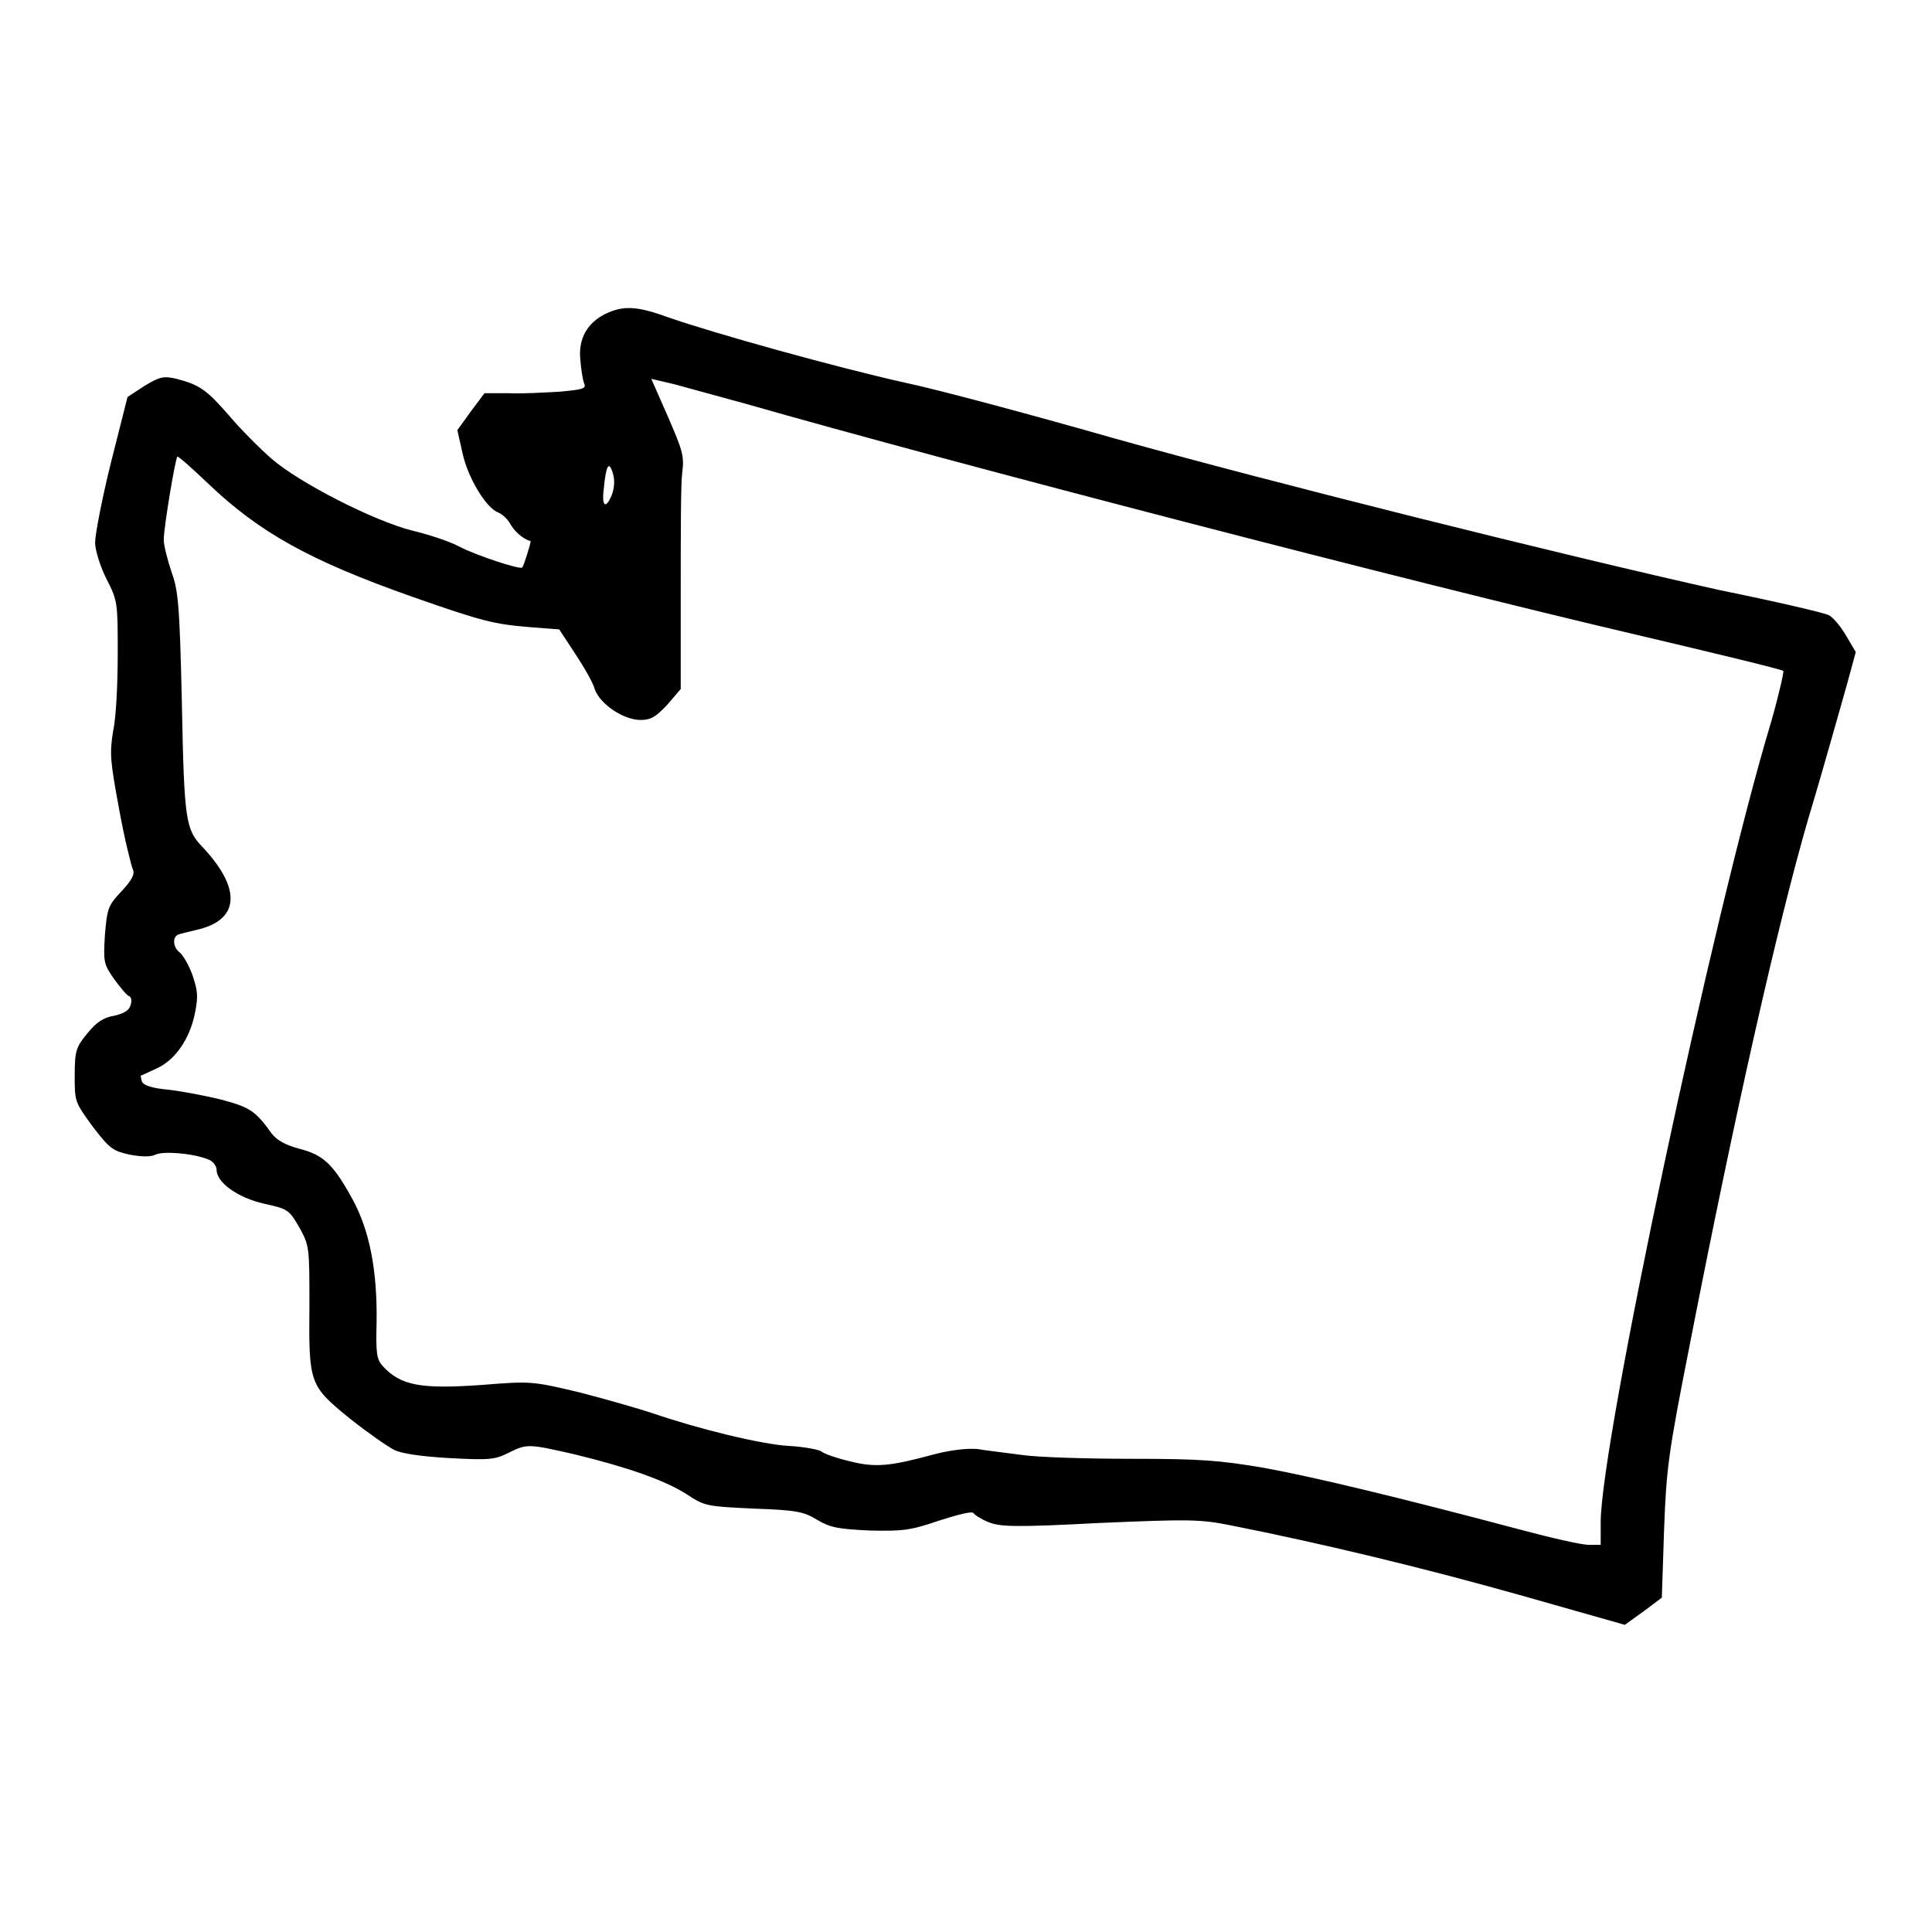
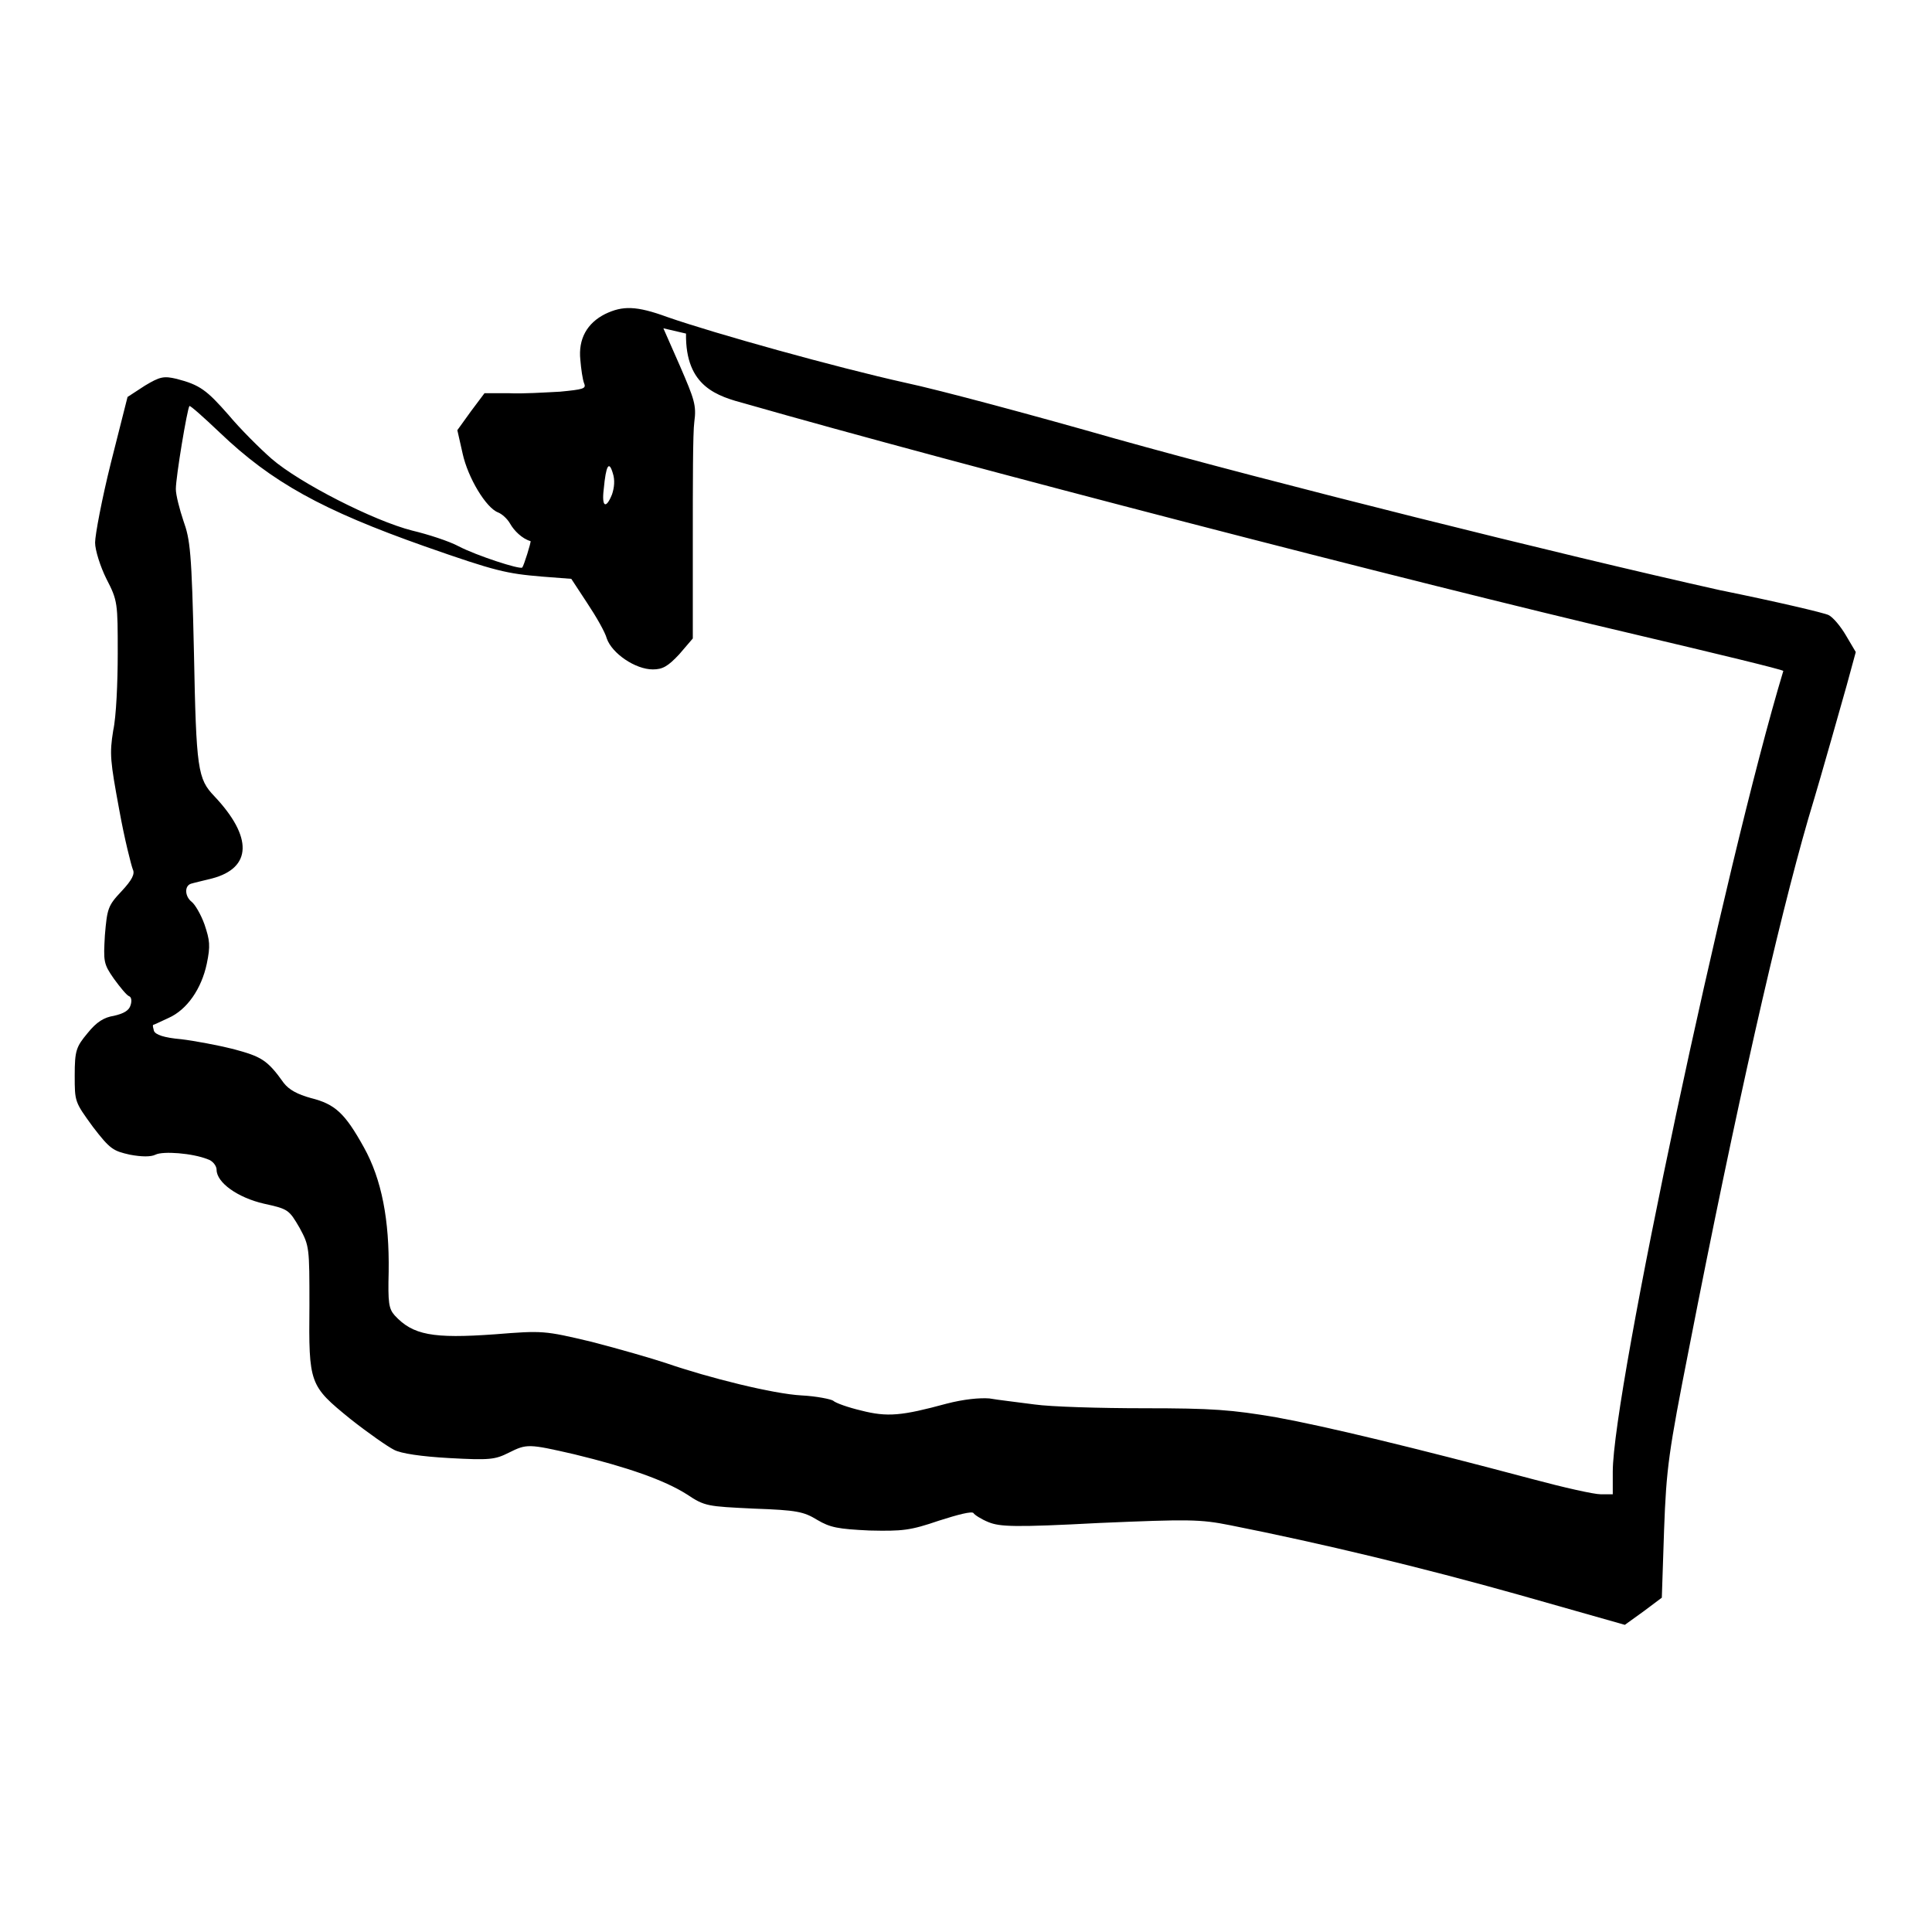
<svg xmlns="http://www.w3.org/2000/svg" version="1.1" x="0px" y="0px" viewBox="0 0 256 256" enable-background="new 0 0 256 256" xml:space="preserve">
  <g>
    <g>
      <g>
-         <path fill="#000000" d="M80.2,41.6c-2.4,1.2-3.6,3.3-3.3,6.1c0.1,1.2,0.3,2.6,0.5,3.1c0.3,0.7-0.1,0.8-3.2,1.1c-2,0.1-5,0.3-6.8,0.2h-3.2l-1.8,2.4l-1.8,2.5l0.7,3.1c0.7,3.2,3.1,7.2,4.7,7.8c0.5,0.2,1.2,0.8,1.6,1.5c0.5,0.9,1.6,2,2.7,2.3c0.1,0.1-0.9,3.3-1.1,3.5c-0.3,0.3-6.1-1.6-8.4-2.8c-1.3-0.7-4.1-1.6-6.2-2.1C49.5,69,39.7,64,36,60.8c-1.6-1.4-4.2-4-5.7-5.8c-2.9-3.3-3.8-4-6.9-4.8c-1.7-0.4-2.2-0.3-4.2,0.9l-2.3,1.5l-2.2,8.7c-1.2,4.8-2.1,9.6-2.1,10.6c0,1,0.7,3.2,1.5,4.8c1.5,2.9,1.5,3.2,1.5,9.9c0,3.8-0.2,8.4-0.6,10.2c-0.5,3.1-0.4,4,0.8,10.5c0.7,3.9,1.6,7.4,1.8,7.9c0.3,0.6-0.1,1.4-1.5,2.9c-1.8,1.9-1.9,2.3-2.2,5.8c-0.2,3.5-0.2,3.8,1.2,5.8c0.8,1.1,1.7,2.2,2,2.3c0.3,0.1,0.4,0.6,0.2,1.2c-0.2,0.7-0.9,1.1-2.2,1.4c-1.3,0.2-2.3,0.8-3.5,2.3c-1.5,1.8-1.7,2.3-1.7,5.6c0,3.5,0,3.5,2.4,6.8c2.3,3,2.7,3.2,4.9,3.7c1.6,0.3,2.8,0.3,3.4,0c1-0.5,4.9-0.2,6.9,0.6c0.7,0.2,1.2,0.9,1.2,1.4c0,1.7,2.8,3.7,6.3,4.5c3.2,0.7,3.3,0.8,4.7,3.2c1.3,2.4,1.3,2.6,1.3,10.3c-0.1,10.4,0,10.6,5.4,15c2.4,1.9,5,3.7,5.8,4.1c0.9,0.5,3.7,0.9,7.3,1.1c5.4,0.3,6.1,0.2,7.9-0.7c2.4-1.2,2.6-1.2,8.7,0.2c7,1.7,11.9,3.4,14.9,5.3c2.4,1.6,2.7,1.6,8.9,1.9c5.7,0.2,6.6,0.4,8.4,1.5c1.7,1,2.7,1.2,6.9,1.4c4.4,0.1,5.4,0,9.2-1.3c2.5-0.8,4.4-1.3,4.6-1c0.1,0.2,1,0.8,2,1.2c1.5,0.6,3.4,0.7,14.7,0.1c11.8-0.5,13.3-0.5,17.3,0.3c12.1,2.4,25.4,5.6,38.2,9.2l14.1,4l2.5-1.8l2.4-1.8l0.3-9c0.3-8.2,0.6-10.3,3.3-24c6.2-31.8,11.8-56.4,15.8-70.2c2.2-7.3,4.4-15.3,5.1-17.7l1.2-4.4l-1.3-2.2c-0.7-1.2-1.7-2.4-2.3-2.7s-7-1.8-14.4-3.3c-21.5-4.8-59.5-14.3-80.2-20.1c-10.5-3-23.1-6.4-27.8-7.4c-9-2-25.2-6.5-31.5-8.7C84.3,40.5,82.5,40.5,80.2,41.6z M98.8,53.5c27.6,7.9,88.5,23.7,118,30.6c10.6,2.5,19.3,4.6,19.5,4.8c0.1,0.1-0.6,3.2-1.6,6.7c-7.7,25.5-22.6,95.6-22.6,106.1v3h-1.6c-0.9,0-4.9-0.9-9-2c-15.8-4.2-27.4-7-34-8.2c-5.9-1-8.4-1.2-17.5-1.2c-5.9,0-12.4-0.2-14.5-0.5c-2.2-0.3-4.9-0.6-6-0.8c-1.3-0.1-3.4,0.1-5.7,0.7c-5.9,1.6-7.8,1.8-11.3,0.9c-1.7-0.4-3.4-1-3.7-1.3c-0.3-0.2-2.2-0.6-4.2-0.7c-3.7-0.2-12.2-2.3-18-4.3c-1.8-0.6-6.3-1.9-9.8-2.8c-6.3-1.5-6.5-1.5-12.8-1c-8.3,0.6-10.9,0.1-13.3-2.5c-0.8-0.9-0.9-1.7-0.8-5.8c0.1-6.8-0.9-12.2-3.3-16.5c-2.5-4.5-3.8-5.7-7-6.5c-1.8-0.5-2.9-1.1-3.6-2c-2.2-3.1-3-3.5-6.7-4.5c-2-0.5-5.2-1.1-6.9-1.3c-2.3-0.2-3.4-0.6-3.6-1.1c-0.1-0.4-0.2-0.7-0.1-0.8c0.1,0,0.9-0.4,2-0.9c2.5-1.1,4.4-3.9,5.1-7.2c0.5-2.4,0.4-3.1-0.3-5.2c-0.5-1.4-1.3-2.7-1.7-3c-0.9-0.7-1-2.1-0.1-2.4c0.3-0.1,1.6-0.4,2.8-0.7c5.3-1.4,5.4-5.5,0.3-10.9c-2.2-2.3-2.4-3.5-2.7-19c-0.3-13.4-0.5-15-1.4-17.5c-0.5-1.5-1-3.4-1-4.2c0-1.6,1.5-10.6,1.8-11c0.1-0.1,1.9,1.5,4,3.5c6.9,6.6,13.6,10.3,27.2,15.1c9.4,3.3,10.8,3.6,15.5,4l3.9,0.3l2.1,3.2c1.2,1.8,2.4,3.9,2.6,4.7c0.7,2,3.8,4.1,6.1,4.1c1.3,0,2-0.4,3.5-2l1.8-2.1l0-13.1c0-7.2,0-14.2,0.2-15.6c0.3-2.2,0-3-1.9-7.4l-2.2-5l3,0.7C90.8,51.3,95.1,52.5,98.8,53.5z M81.1,65.5c-0.8,2-1.4,1.7-1.1-0.7c0.3-3.2,0.7-3.8,1.2-2.1C81.5,63.6,81.4,64.6,81.1,65.5z" />
+         <path fill="#000000" d="M80.2,41.6c-2.4,1.2-3.6,3.3-3.3,6.1c0.1,1.2,0.3,2.6,0.5,3.1c0.3,0.7-0.1,0.8-3.2,1.1c-2,0.1-5,0.3-6.8,0.2h-3.2l-1.8,2.4l-1.8,2.5l0.7,3.1c0.7,3.2,3.1,7.2,4.7,7.8c0.5,0.2,1.2,0.8,1.6,1.5c0.5,0.9,1.6,2,2.7,2.3c0.1,0.1-0.9,3.3-1.1,3.5c-0.3,0.3-6.1-1.6-8.4-2.8c-1.3-0.7-4.1-1.6-6.2-2.1C49.5,69,39.7,64,36,60.8c-1.6-1.4-4.2-4-5.7-5.8c-2.9-3.3-3.8-4-6.9-4.8c-1.7-0.4-2.2-0.3-4.2,0.9l-2.3,1.5l-2.2,8.7c-1.2,4.8-2.1,9.6-2.1,10.6c0,1,0.7,3.2,1.5,4.8c1.5,2.9,1.5,3.2,1.5,9.9c0,3.8-0.2,8.4-0.6,10.2c-0.5,3.1-0.4,4,0.8,10.5c0.7,3.9,1.6,7.4,1.8,7.9c0.3,0.6-0.1,1.4-1.5,2.9c-1.8,1.9-1.9,2.3-2.2,5.8c-0.2,3.5-0.2,3.8,1.2,5.8c0.8,1.1,1.7,2.2,2,2.3c0.3,0.1,0.4,0.6,0.2,1.2c-0.2,0.7-0.9,1.1-2.2,1.4c-1.3,0.2-2.3,0.8-3.5,2.3c-1.5,1.8-1.7,2.3-1.7,5.6c0,3.5,0,3.5,2.4,6.8c2.3,3,2.7,3.2,4.9,3.7c1.6,0.3,2.8,0.3,3.4,0c1-0.5,4.9-0.2,6.9,0.6c0.7,0.2,1.2,0.9,1.2,1.4c0,1.7,2.8,3.7,6.3,4.5c3.2,0.7,3.3,0.8,4.7,3.2c1.3,2.4,1.3,2.6,1.3,10.3c-0.1,10.4,0,10.6,5.4,15c2.4,1.9,5,3.7,5.8,4.1c0.9,0.5,3.7,0.9,7.3,1.1c5.4,0.3,6.1,0.2,7.9-0.7c2.4-1.2,2.6-1.2,8.7,0.2c7,1.7,11.9,3.4,14.9,5.3c2.4,1.6,2.7,1.6,8.9,1.9c5.7,0.2,6.6,0.4,8.4,1.5c1.7,1,2.7,1.2,6.9,1.4c4.4,0.1,5.4,0,9.2-1.3c2.5-0.8,4.4-1.3,4.6-1c0.1,0.2,1,0.8,2,1.2c1.5,0.6,3.4,0.7,14.7,0.1c11.8-0.5,13.3-0.5,17.3,0.3c12.1,2.4,25.4,5.6,38.2,9.2l14.1,4l2.5-1.8l2.4-1.8l0.3-9c0.3-8.2,0.6-10.3,3.3-24c6.2-31.8,11.8-56.4,15.8-70.2c2.2-7.3,4.4-15.3,5.1-17.7l1.2-4.4l-1.3-2.2c-0.7-1.2-1.7-2.4-2.3-2.7s-7-1.8-14.4-3.3c-21.5-4.8-59.5-14.3-80.2-20.1c-10.5-3-23.1-6.4-27.8-7.4c-9-2-25.2-6.5-31.5-8.7C84.3,40.5,82.5,40.5,80.2,41.6z M98.8,53.5c27.6,7.9,88.5,23.7,118,30.6c10.6,2.5,19.3,4.6,19.5,4.8c-7.7,25.5-22.6,95.6-22.6,106.1v3h-1.6c-0.9,0-4.9-0.9-9-2c-15.8-4.2-27.4-7-34-8.2c-5.9-1-8.4-1.2-17.5-1.2c-5.9,0-12.4-0.2-14.5-0.5c-2.2-0.3-4.9-0.6-6-0.8c-1.3-0.1-3.4,0.1-5.7,0.7c-5.9,1.6-7.8,1.8-11.3,0.9c-1.7-0.4-3.4-1-3.7-1.3c-0.3-0.2-2.2-0.6-4.2-0.7c-3.7-0.2-12.2-2.3-18-4.3c-1.8-0.6-6.3-1.9-9.8-2.8c-6.3-1.5-6.5-1.5-12.8-1c-8.3,0.6-10.9,0.1-13.3-2.5c-0.8-0.9-0.9-1.7-0.8-5.8c0.1-6.8-0.9-12.2-3.3-16.5c-2.5-4.5-3.8-5.7-7-6.5c-1.8-0.5-2.9-1.1-3.6-2c-2.2-3.1-3-3.5-6.7-4.5c-2-0.5-5.2-1.1-6.9-1.3c-2.3-0.2-3.4-0.6-3.6-1.1c-0.1-0.4-0.2-0.7-0.1-0.8c0.1,0,0.9-0.4,2-0.9c2.5-1.1,4.4-3.9,5.1-7.2c0.5-2.4,0.4-3.1-0.3-5.2c-0.5-1.4-1.3-2.7-1.7-3c-0.9-0.7-1-2.1-0.1-2.4c0.3-0.1,1.6-0.4,2.8-0.7c5.3-1.4,5.4-5.5,0.3-10.9c-2.2-2.3-2.4-3.5-2.7-19c-0.3-13.4-0.5-15-1.4-17.5c-0.5-1.5-1-3.4-1-4.2c0-1.6,1.5-10.6,1.8-11c0.1-0.1,1.9,1.5,4,3.5c6.9,6.6,13.6,10.3,27.2,15.1c9.4,3.3,10.8,3.6,15.5,4l3.9,0.3l2.1,3.2c1.2,1.8,2.4,3.9,2.6,4.7c0.7,2,3.8,4.1,6.1,4.1c1.3,0,2-0.4,3.5-2l1.8-2.1l0-13.1c0-7.2,0-14.2,0.2-15.6c0.3-2.2,0-3-1.9-7.4l-2.2-5l3,0.7C90.8,51.3,95.1,52.5,98.8,53.5z M81.1,65.5c-0.8,2-1.4,1.7-1.1-0.7c0.3-3.2,0.7-3.8,1.2-2.1C81.5,63.6,81.4,64.6,81.1,65.5z" />
      </g>
    </g>
  </g>
</svg>